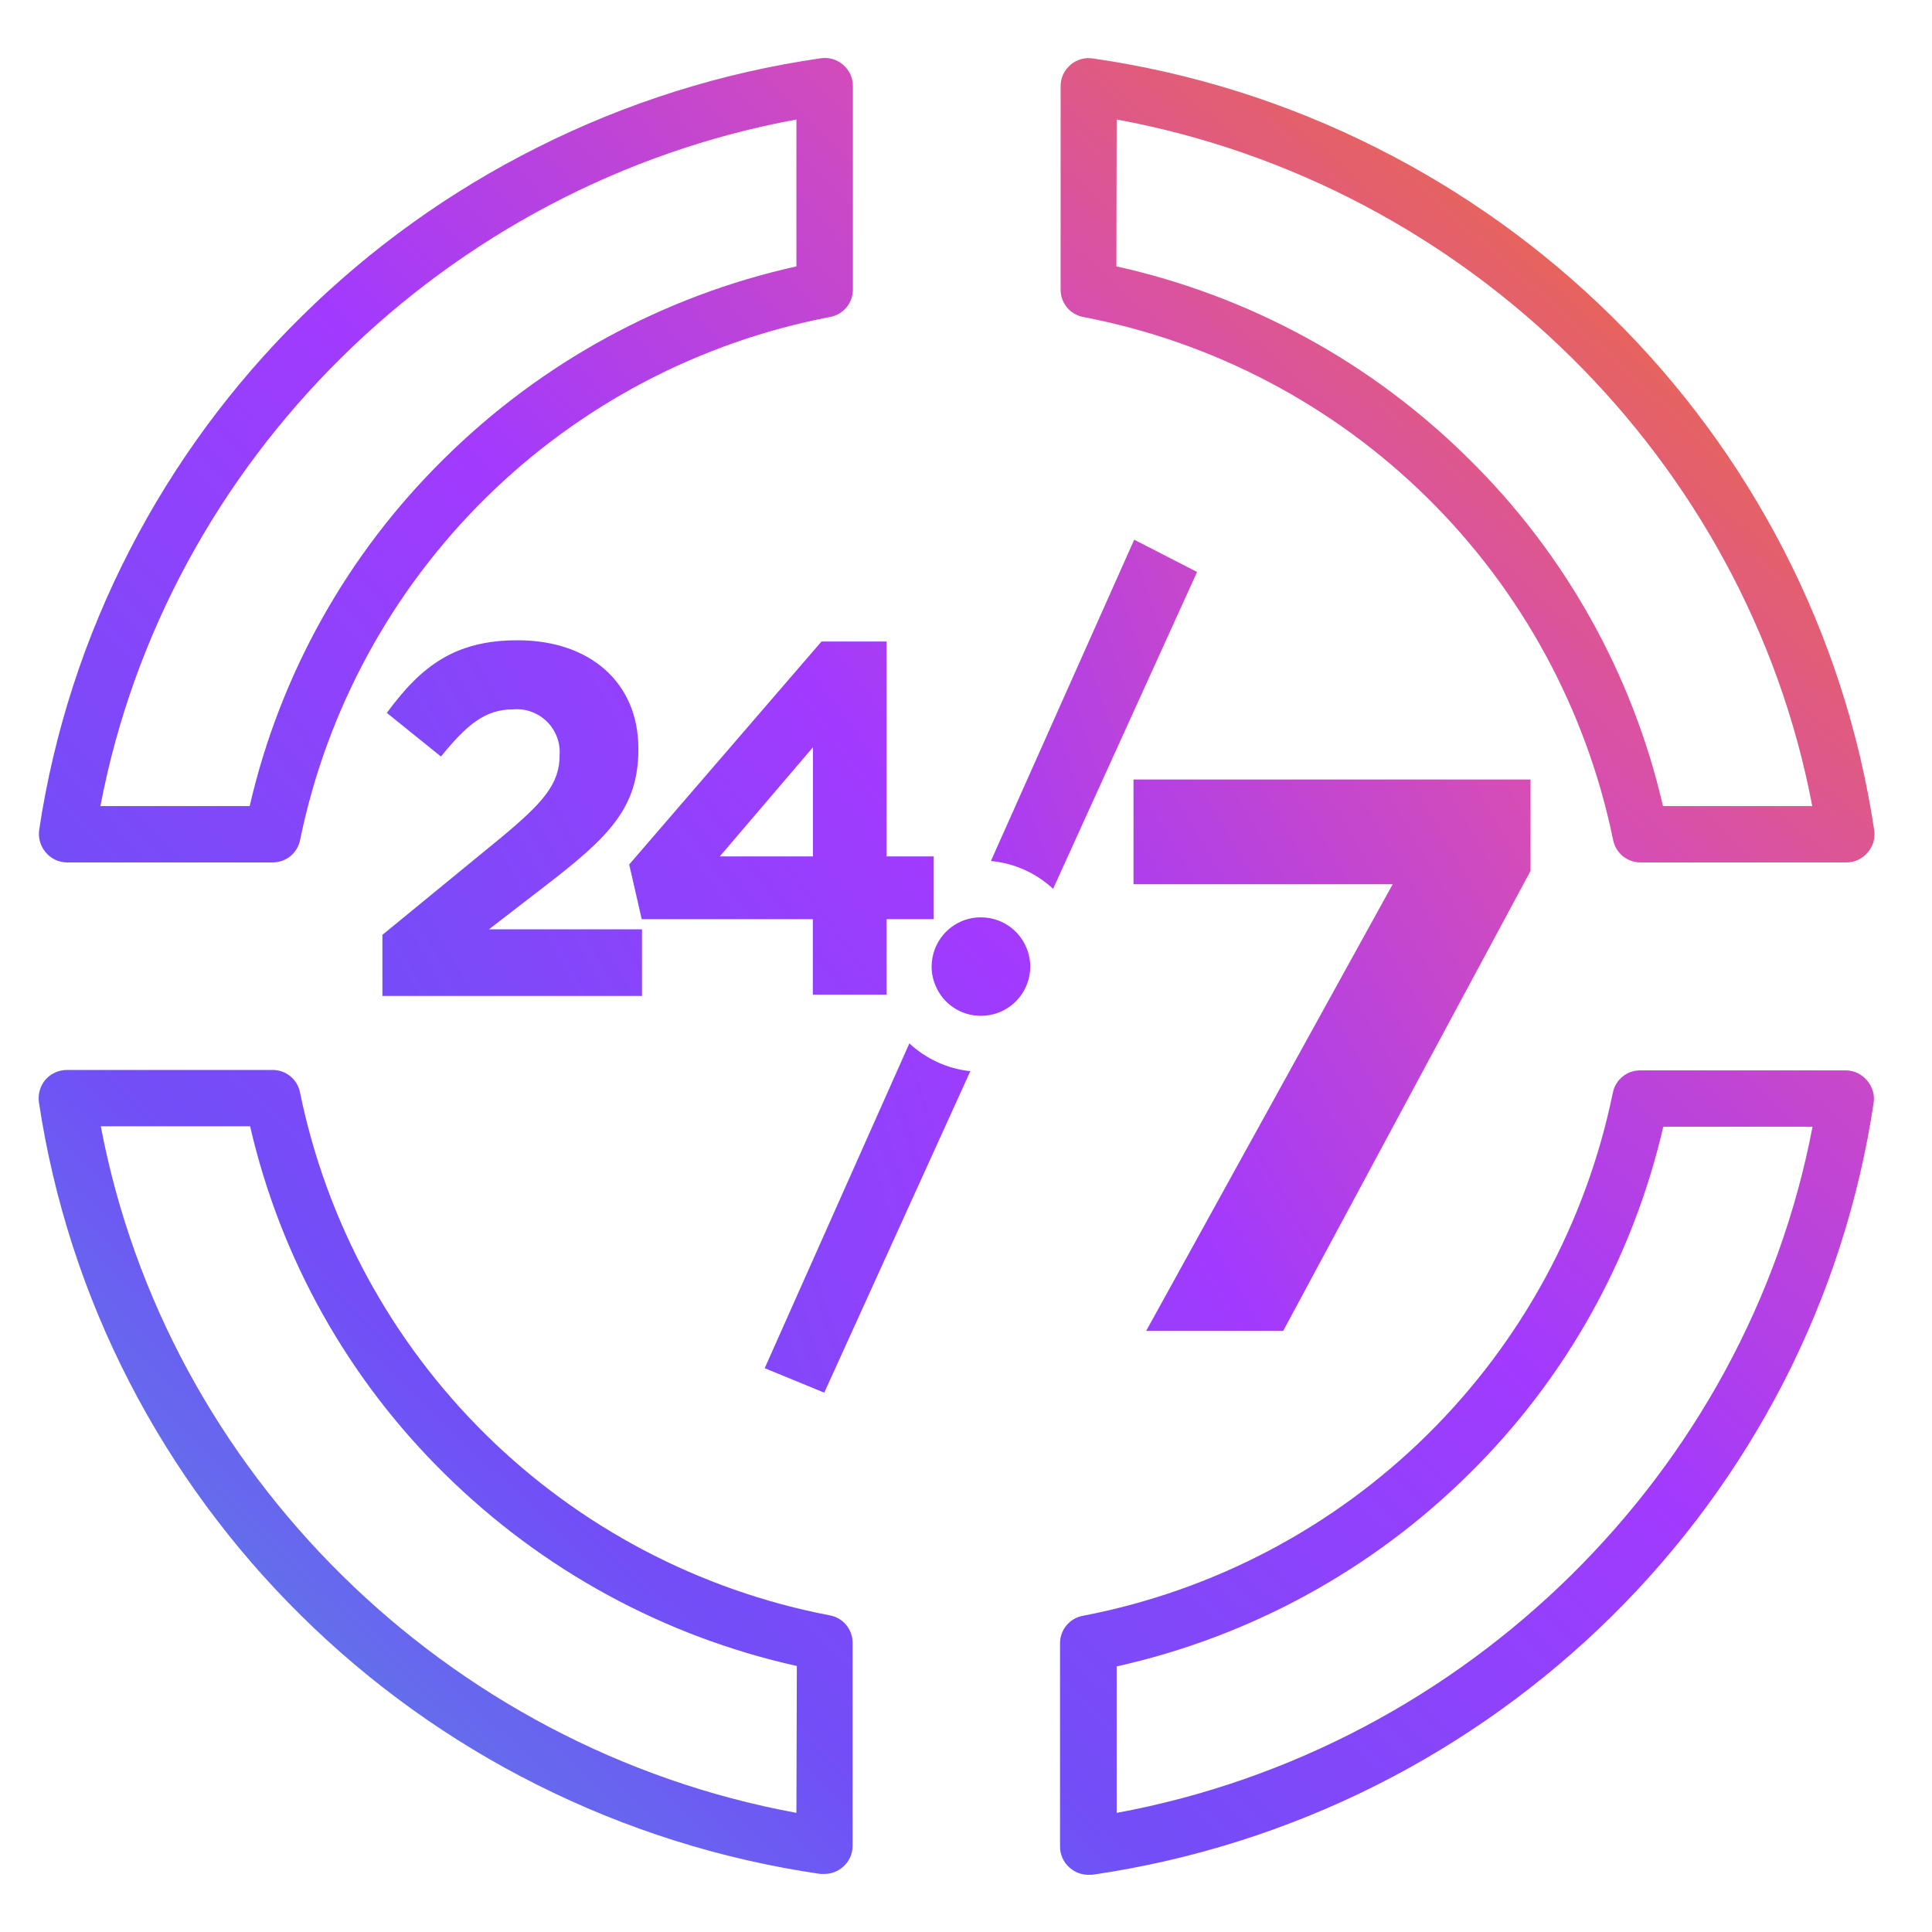
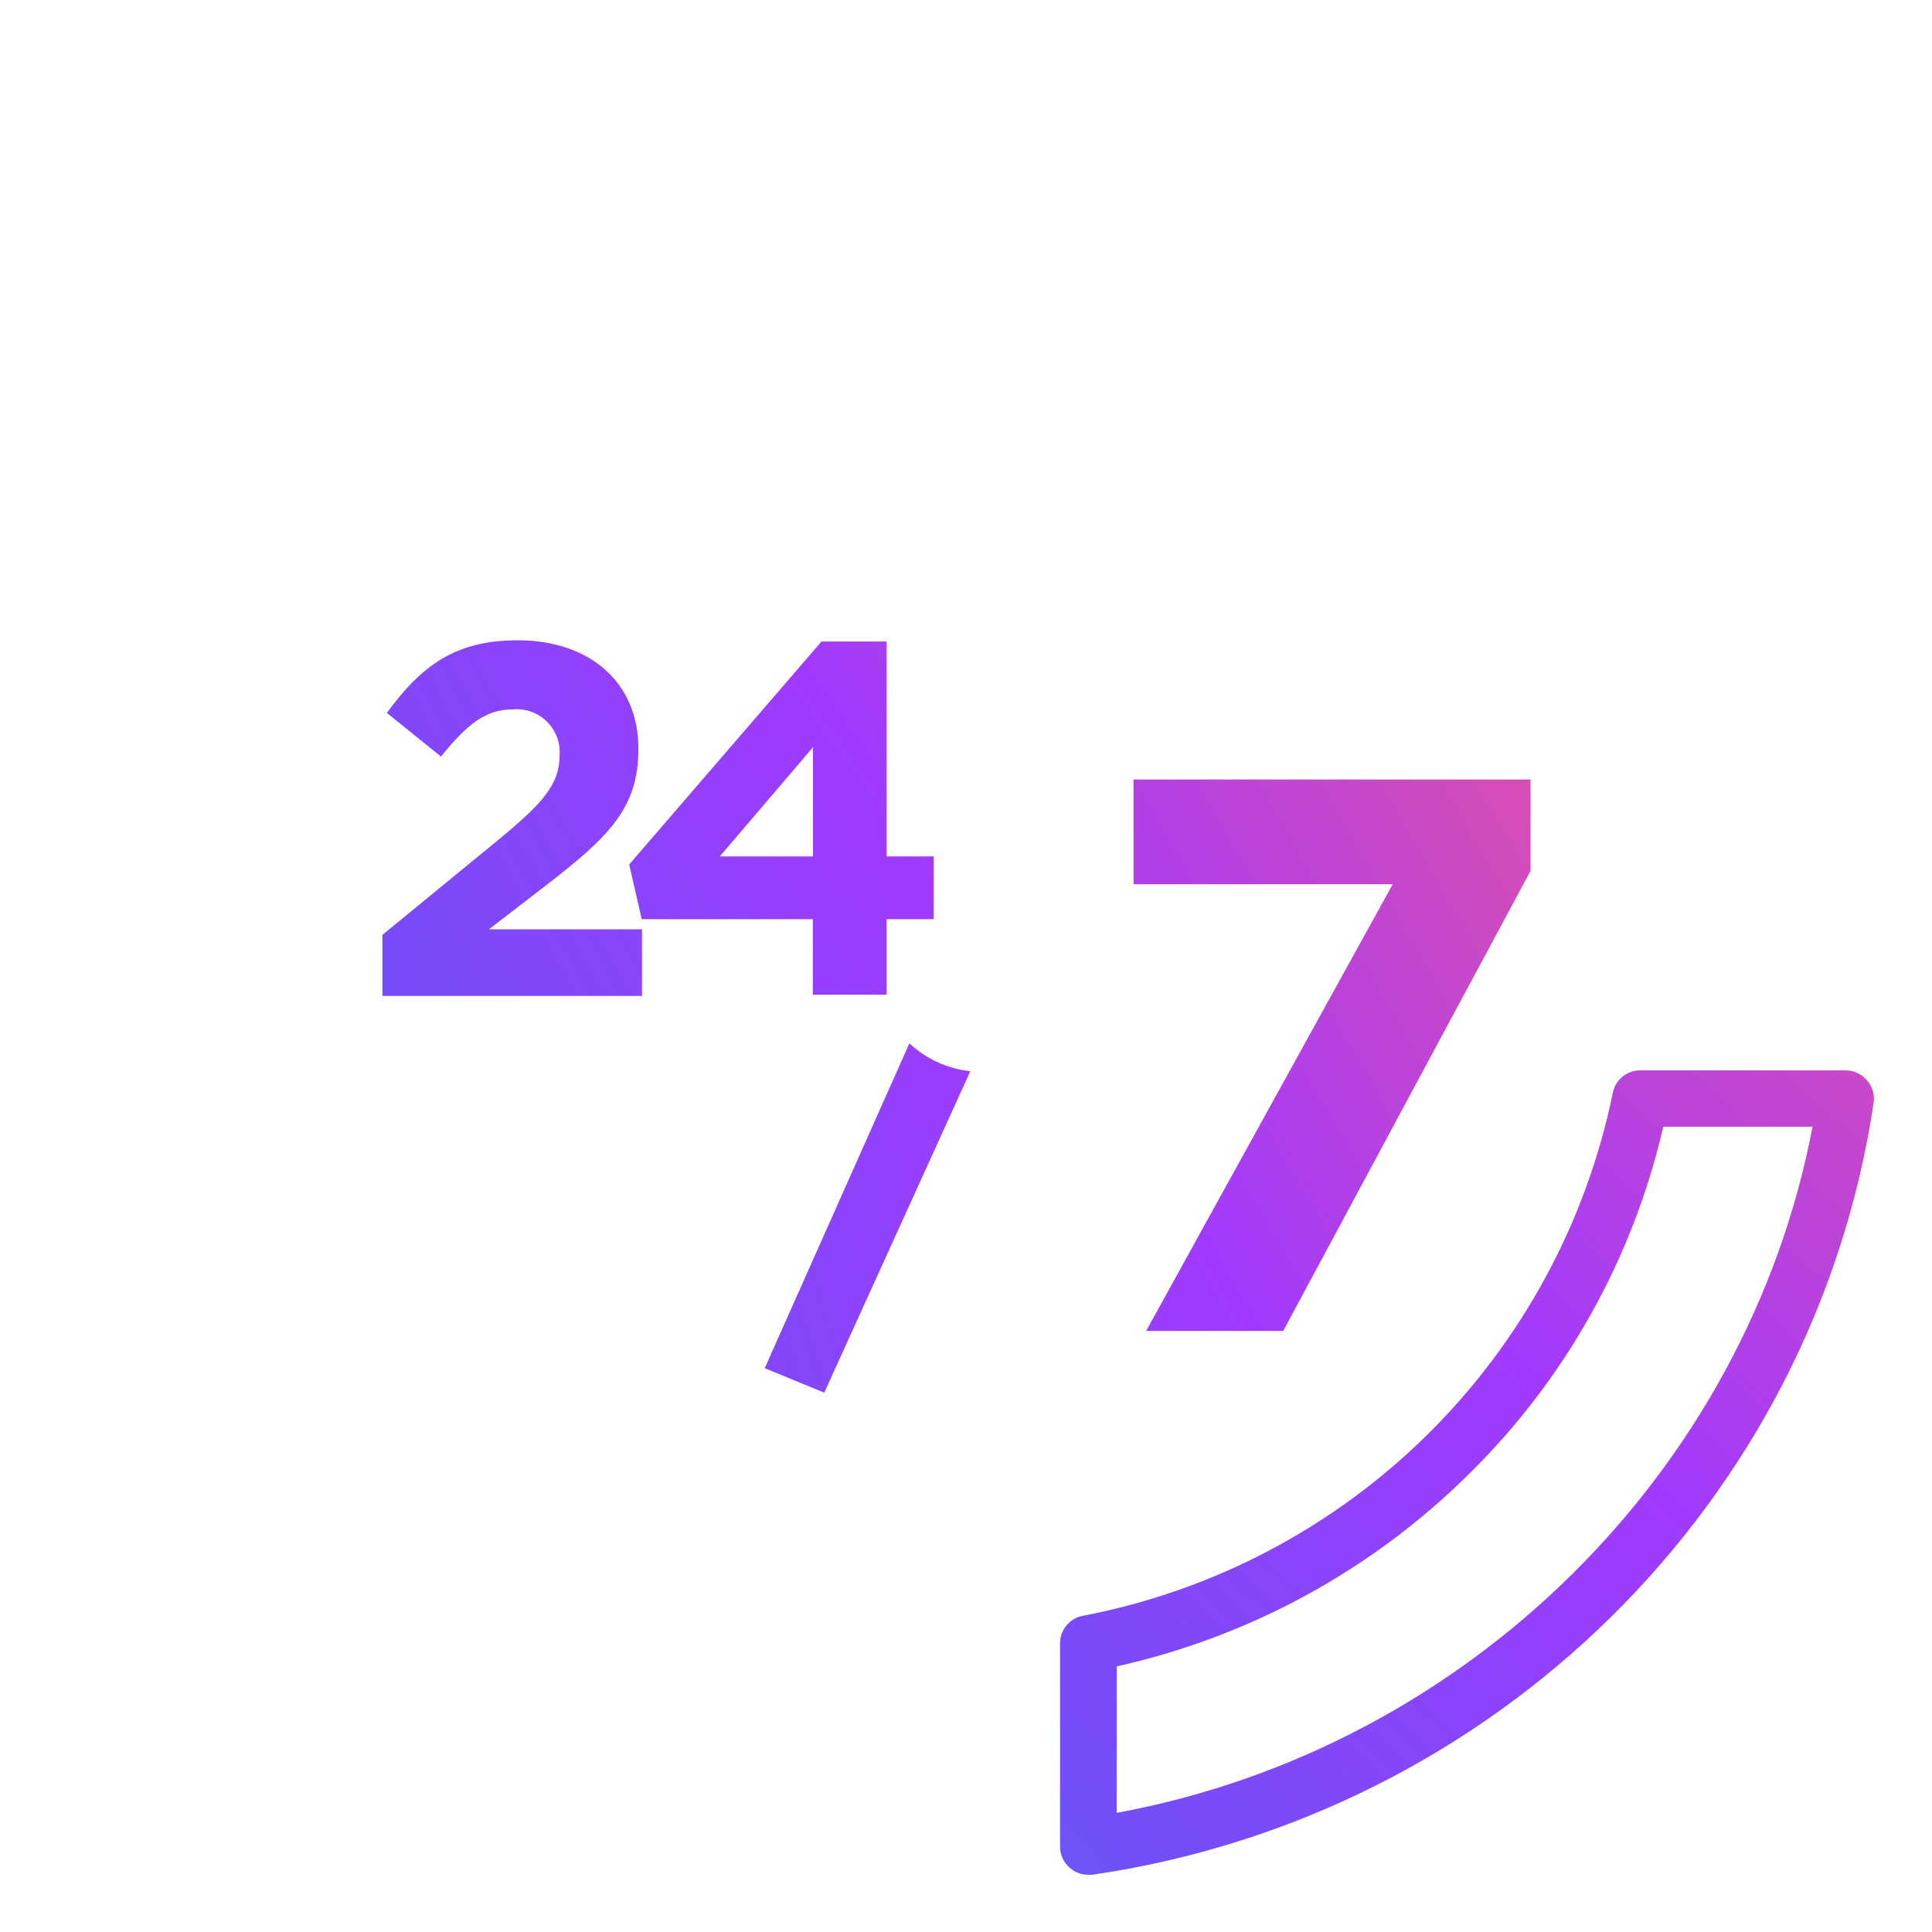
<svg xmlns="http://www.w3.org/2000/svg" width="100" height="100" viewBox="0 0 100 100" fill="none">
-   <path d="M42.95 83.611C36.215 82.32 30.014 79.06 25.133 74.244C20.252 69.427 16.91 63.271 15.53 56.554C15.467 56.22 15.288 55.919 15.024 55.704C14.761 55.489 14.43 55.375 14.09 55.381H3.461C3.251 55.381 3.044 55.427 2.853 55.514C2.662 55.6 2.491 55.727 2.352 55.885C2.217 56.044 2.117 56.231 2.059 56.432C2.001 56.633 1.985 56.844 2.014 57.051C2.776 62.116 4.364 67.022 6.716 71.573C9.02 76.033 12.014 80.1 15.588 83.625C19.168 87.164 23.285 90.117 27.786 92.373C32.398 94.691 37.353 96.252 42.461 96.995H42.67C43.022 96.996 43.363 96.868 43.627 96.635C43.786 96.499 43.914 96.33 44.001 96.14C44.088 95.95 44.133 95.743 44.131 95.534V85.029C44.132 84.692 44.014 84.365 43.798 84.106C43.582 83.847 43.282 83.671 42.95 83.611ZM41.222 93.834C23.091 90.494 8.61 76.202 5.218 58.297H12.945C14.522 65.134 18.02 71.379 23.026 76.296C28.044 81.254 34.358 84.698 41.244 86.232L41.222 93.834Z" fill="url(#paint0_linear_93_57)" />
-   <path d="M3.468 44.639H14.097C14.438 44.644 14.77 44.528 15.034 44.312C15.297 44.096 15.476 43.793 15.537 43.458C16.918 36.742 20.261 30.587 25.142 25.772C30.023 20.957 36.223 17.698 42.958 16.408C43.294 16.349 43.599 16.171 43.817 15.907C44.034 15.643 44.151 15.31 44.146 14.969V4.457C44.147 4.248 44.102 4.041 44.015 3.85C43.928 3.66 43.801 3.491 43.642 3.355C43.484 3.217 43.297 3.115 43.096 3.057C42.894 2.999 42.682 2.985 42.475 3.017C37.365 3.754 32.409 5.315 27.8 7.639C23.299 9.895 19.182 12.848 15.602 16.387C12.025 19.909 9.03 23.977 6.73 28.439C4.379 32.988 2.791 37.891 2.028 42.954C1.999 43.161 2.014 43.372 2.073 43.573C2.131 43.774 2.231 43.961 2.367 44.12C2.501 44.282 2.67 44.412 2.86 44.502C3.05 44.591 3.258 44.638 3.468 44.639ZM41.222 6.185V13.788C34.335 15.317 28.019 18.761 23.004 23.723C17.998 28.64 14.5 34.885 12.923 41.723H5.197C8.61 23.81 23.091 9.525 41.222 6.185Z" fill="url(#paint1_linear_93_57)" />
-   <path d="M56.07 16.408C62.804 17.699 69.004 20.958 73.885 25.773C78.766 30.588 82.109 36.743 83.491 43.458C83.552 43.793 83.731 44.096 83.994 44.312C84.258 44.528 84.59 44.644 84.931 44.639H95.567C95.776 44.639 95.984 44.593 96.174 44.505C96.364 44.416 96.533 44.288 96.668 44.127C96.806 43.969 96.908 43.783 96.967 43.582C97.025 43.38 97.039 43.168 97.007 42.961C96.246 37.898 94.66 32.995 92.312 28.446C90.01 23.986 87.016 19.918 83.441 16.394C79.857 12.858 75.741 9.906 71.242 7.646C66.63 5.322 61.672 3.761 56.56 3.024C56.354 2.993 56.143 3.007 55.943 3.066C55.743 3.124 55.558 3.225 55.401 3.362C55.242 3.498 55.114 3.667 55.027 3.857C54.94 4.048 54.895 4.255 54.897 4.464V14.976C54.892 15.314 55.008 15.644 55.222 15.906C55.437 16.168 55.737 16.346 56.07 16.408ZM57.798 6.185C75.923 9.525 90.404 23.81 93.802 41.723H86.076C84.499 34.885 81.001 28.64 75.995 23.723C70.984 18.76 64.67 15.315 57.784 13.787L57.798 6.185Z" fill="url(#paint2_linear_93_57)" />
  <path d="M95.552 55.402H84.917C84.577 55.396 84.246 55.511 83.982 55.726C83.719 55.941 83.539 56.242 83.477 56.576C82.096 63.292 78.754 69.448 73.873 74.264C68.992 79.081 62.791 82.341 56.056 83.632C55.719 83.692 55.415 83.87 55.197 84.134C54.979 84.398 54.863 84.73 54.868 85.072V95.577C54.867 95.786 54.911 95.993 54.998 96.183C55.085 96.373 55.213 96.543 55.372 96.678C55.634 96.91 55.972 97.038 56.322 97.038H56.531C61.642 96.295 66.599 94.734 71.214 92.416C75.712 90.156 79.828 87.204 83.412 83.668C86.983 80.142 89.977 76.074 92.283 71.616C94.632 67.065 96.218 62.159 96.978 57.094C97.01 56.887 96.996 56.675 96.938 56.474C96.879 56.272 96.778 56.086 96.64 55.928C96.507 55.767 96.341 55.636 96.154 55.545C95.966 55.455 95.761 55.406 95.552 55.402ZM57.799 93.856V86.253C64.683 84.719 70.994 81.276 76.009 76.317C81.016 71.4 84.513 65.156 86.091 58.318H93.817C90.404 76.202 75.916 90.494 57.799 93.834V93.856Z" fill="url(#paint3_linear_93_57)" />
  <path d="M25.834 43.436L19.793 48.389V51.55H33.229V48.102H25.308L28.268 45.819C31.487 43.335 33.042 41.831 33.042 38.792V38.742C33.042 35.344 30.551 33.141 26.792 33.141C23.552 33.141 21.809 34.465 20.023 36.899L22.824 39.159C24.171 37.496 25.128 36.719 26.533 36.719C26.854 36.688 27.178 36.727 27.482 36.834C27.787 36.94 28.064 37.112 28.296 37.337C28.527 37.561 28.707 37.834 28.823 38.135C28.939 38.436 28.988 38.758 28.966 39.08C28.974 40.585 28.095 41.571 25.834 43.436Z" fill="url(#paint4_linear_93_57)" />
  <path d="M32.567 44.746L33.215 47.576H42.072V51.486H45.889V47.576H48.33V44.329H45.889V33.205H42.519L32.567 44.746ZM42.079 44.329H37.255L42.079 38.677V44.329Z" fill="url(#paint5_linear_93_57)" />
  <path d="M39.581 70.817L42.663 72.084L50.223 55.445C49.044 55.319 47.937 54.814 47.069 54.005L39.581 70.817Z" fill="url(#paint6_linear_93_57)" />
-   <path d="M58.706 27.935L51.289 44.566C52.492 44.677 53.624 45.183 54.508 46.007L61.961 29.605L58.706 27.935Z" fill="url(#paint7_linear_93_57)" />
  <path d="M66.418 68.887L79.221 45.078V40.347H58.67V45.769H72.085L59.325 68.887H66.418Z" fill="url(#paint8_linear_93_57)" />
-   <path d="M50.77 47.483C50.486 47.48 50.204 47.527 49.935 47.619C49.435 47.794 49.001 48.12 48.694 48.552C48.387 48.984 48.222 49.501 48.221 50.031C48.221 50.37 48.289 50.706 48.423 51.017C48.616 51.481 48.941 51.877 49.359 52.155C49.777 52.433 50.269 52.581 50.77 52.58C51.052 52.579 51.332 52.533 51.599 52.443C52.102 52.271 52.539 51.946 52.849 51.514C53.158 51.081 53.325 50.563 53.327 50.031C53.326 49.7 53.26 49.372 53.132 49.066C52.941 48.597 52.615 48.196 52.194 47.913C51.773 47.631 51.277 47.481 50.77 47.483Z" fill="url(#paint9_linear_93_57)" />
  <defs>
    <linearGradient id="paint0_linear_93_57" x1="94.507" y1="3.51" x2="3.951" y2="98.849" gradientUnits="userSpaceOnUse">
      <stop stop-color="#EE6E35" />
      <stop offset="0.25" stop-color="#D64DB5" />
      <stop offset="0.495" stop-color="#A23AFE" />
      <stop offset="0.75" stop-color="#724EF7" />
      <stop offset="1" stop-color="#509ADC" />
    </linearGradient>
    <linearGradient id="paint1_linear_93_57" x1="94.507" y1="8.51" x2="5.206" y2="93.789" gradientUnits="userSpaceOnUse">
      <stop stop-color="#EE6E35" />
      <stop offset="0.25" stop-color="#D64DB5" />
      <stop offset="0.495" stop-color="#A23AFE" />
      <stop offset="0.75" stop-color="#724EF7" />
      <stop offset="1" stop-color="#509ADC" />
    </linearGradient>
    <linearGradient id="paint2_linear_93_57" x1="87.007" y1="7.01" x2="8.749" y2="94.075" gradientUnits="userSpaceOnUse">
      <stop stop-color="#EE6E35" />
      <stop offset="0.25" stop-color="#D64DB5" />
      <stop offset="0.495" stop-color="#A23AFE" />
      <stop offset="0.75" stop-color="#724EF7" />
      <stop offset="1" stop-color="#509ADC" />
    </linearGradient>
    <linearGradient id="paint3_linear_93_57" x1="101.007" y1="6.01" x2="15.349" y2="98.712" gradientUnits="userSpaceOnUse">
      <stop stop-color="#EE6E35" />
      <stop offset="0.25" stop-color="#D64DB5" />
      <stop offset="0.495" stop-color="#A23AFE" />
      <stop offset="0.75" stop-color="#724EF7" />
      <stop offset="1" stop-color="#509ADC" />
    </linearGradient>
    <linearGradient id="paint4_linear_93_57" x1="92.007" y1="8.51" x2="-8.256" y2="63.188" gradientUnits="userSpaceOnUse">
      <stop stop-color="#EE6E35" />
      <stop offset="0.25" stop-color="#D64DB5" />
      <stop offset="0.495" stop-color="#A23AFE" />
      <stop offset="0.75" stop-color="#724EF7" />
      <stop offset="1" stop-color="#509ADC" />
    </linearGradient>
    <linearGradient id="paint5_linear_93_57" x1="95.507" y1="9.01" x2="0.117" y2="79.26" gradientUnits="userSpaceOnUse">
      <stop stop-color="#EE6E35" />
      <stop offset="0.25" stop-color="#D64DB5" />
      <stop offset="0.495" stop-color="#A23AFE" />
      <stop offset="0.75" stop-color="#724EF7" />
      <stop offset="1" stop-color="#509ADC" />
    </linearGradient>
    <linearGradient id="paint6_linear_93_57" x1="94.007" y1="5.51" x2="-9.07" y2="38.255" gradientUnits="userSpaceOnUse">
      <stop stop-color="#EE6E35" />
      <stop offset="0.25" stop-color="#D64DB5" />
      <stop offset="0.495" stop-color="#A23AFE" />
      <stop offset="0.75" stop-color="#724EF7" />
      <stop offset="1" stop-color="#509ADC" />
    </linearGradient>
    <linearGradient id="paint7_linear_93_57" x1="90.007" y1="8.51" x2="-8.556" y2="41.442" gradientUnits="userSpaceOnUse">
      <stop stop-color="#EE6E35" />
      <stop offset="0.25" stop-color="#D64DB5" />
      <stop offset="0.495" stop-color="#A23AFE" />
      <stop offset="0.75" stop-color="#724EF7" />
      <stop offset="1" stop-color="#509ADC" />
    </linearGradient>
    <linearGradient id="paint8_linear_93_57" x1="91.007" y1="9.01" x2="-0.632" y2="62.511" gradientUnits="userSpaceOnUse">
      <stop stop-color="#EE6E35" />
      <stop offset="0.25" stop-color="#D64DB5" />
      <stop offset="0.495" stop-color="#A23AFE" />
      <stop offset="0.75" stop-color="#724EF7" />
      <stop offset="1" stop-color="#509ADC" />
    </linearGradient>
    <linearGradient id="paint9_linear_93_57" x1="91.507" y1="8.01" x2="12.87" y2="93.305" gradientUnits="userSpaceOnUse">
      <stop stop-color="#EE6E35" />
      <stop offset="0.25" stop-color="#D64DB5" />
      <stop offset="0.495" stop-color="#A23AFE" />
      <stop offset="0.75" stop-color="#724EF7" />
      <stop offset="1" stop-color="#509ADC" />
    </linearGradient>
  </defs>
</svg>